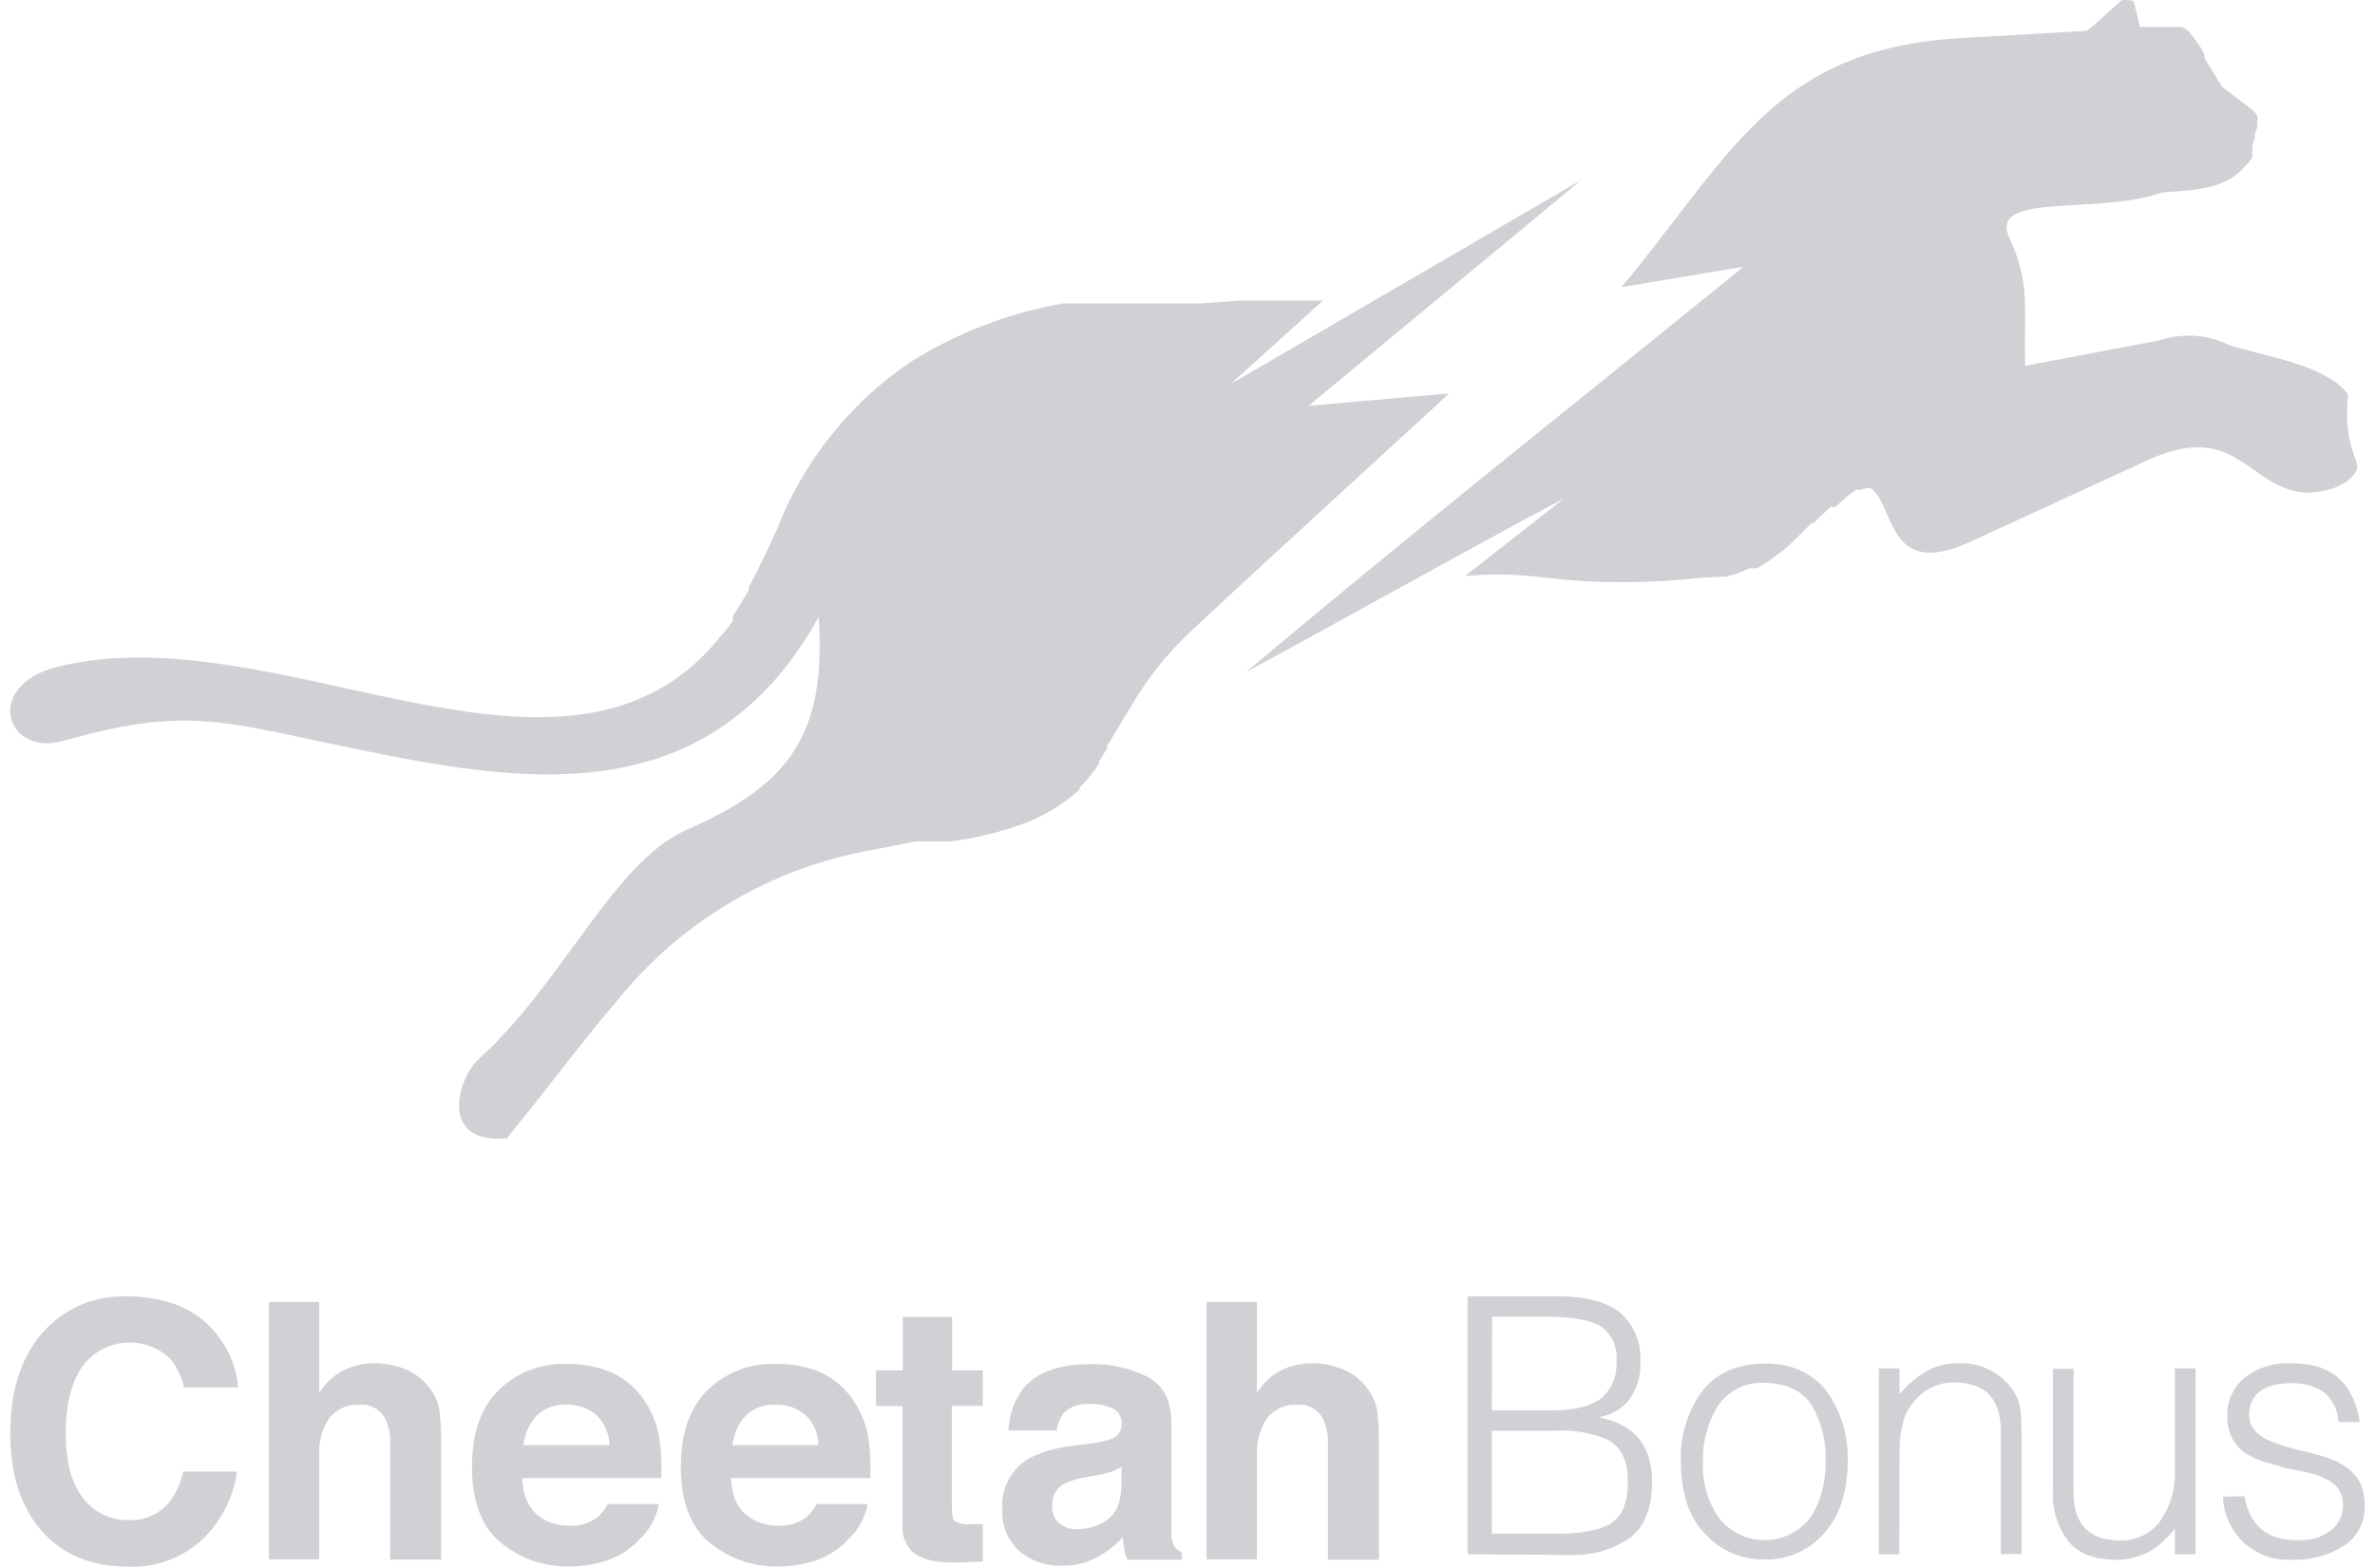
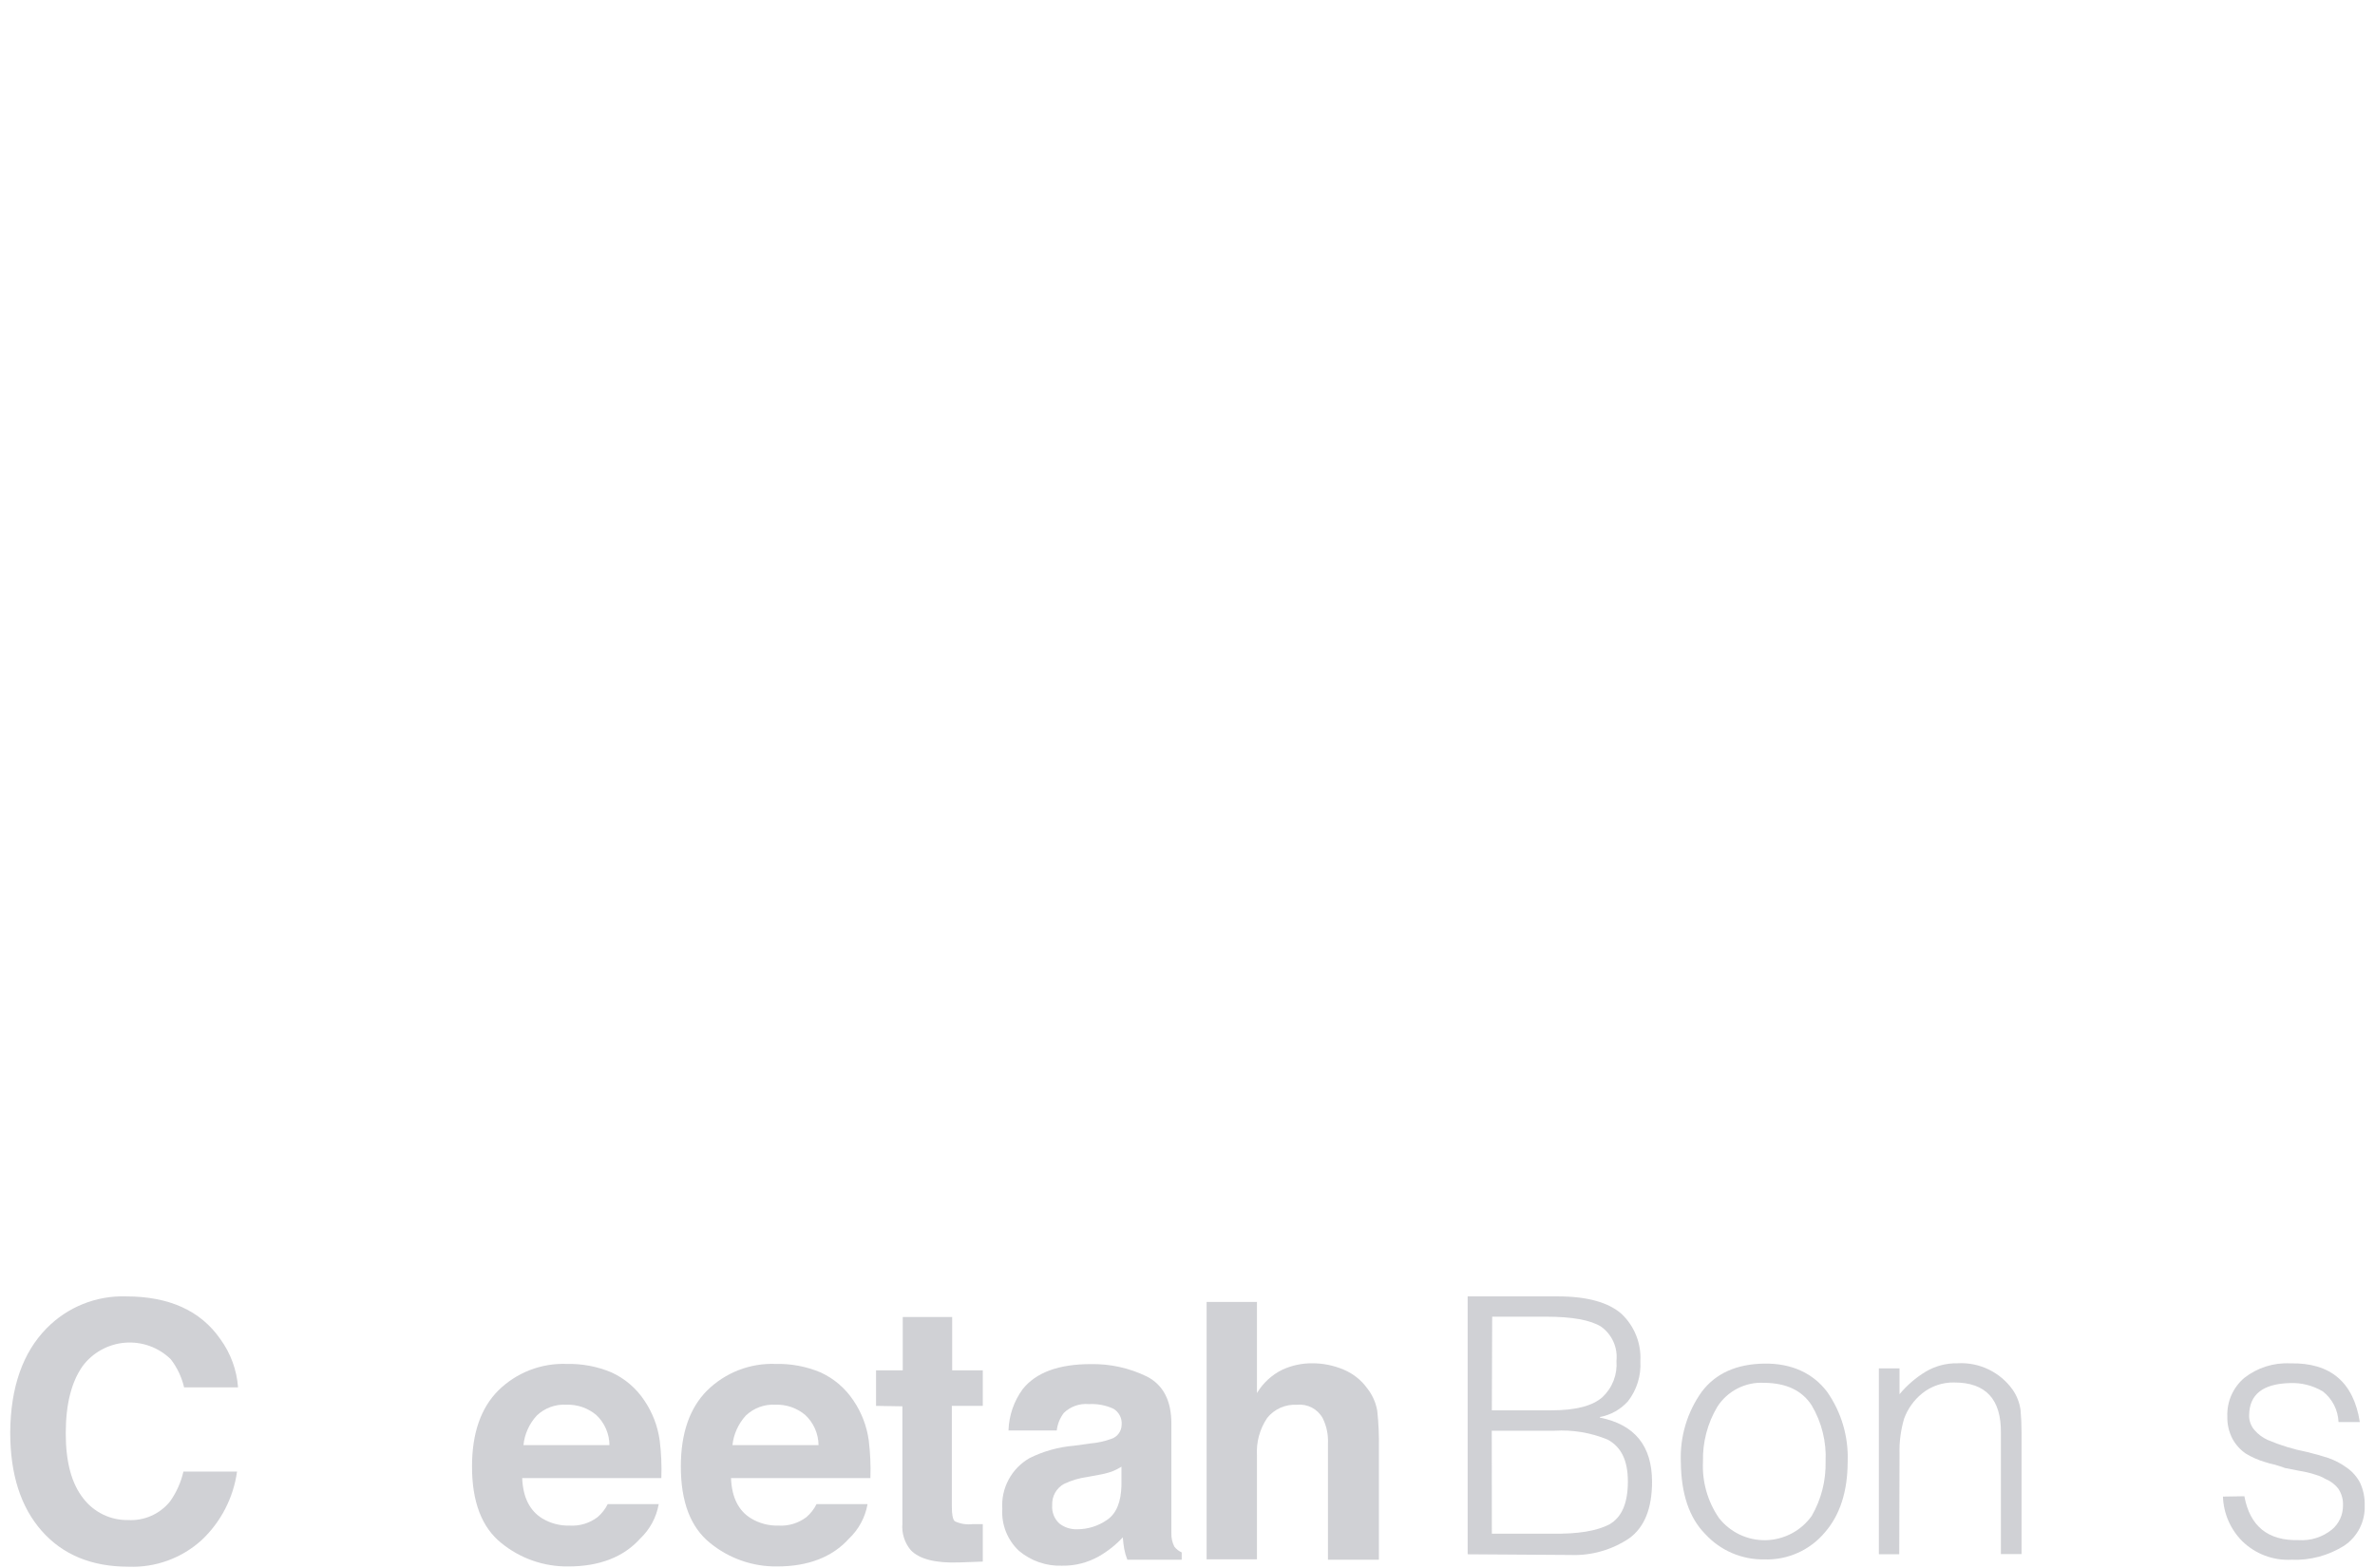
<svg xmlns="http://www.w3.org/2000/svg" width="109" height="72" viewBox="0 0 109 72" fill="none">
  <g id="Group 1633" opacity="0.2">
    <g id="Group 1631">
      <path id="Vector" d="M2.14 60.978C2.613 60.496 3.181 60.116 3.808 59.864C4.435 59.612 5.108 59.493 5.784 59.515C7.761 59.515 9.204 60.168 10.112 61.475C10.585 62.123 10.866 62.89 10.925 63.69H8.449C8.34 63.223 8.132 62.784 7.84 62.403C7.565 62.133 7.236 61.926 6.874 61.794C6.512 61.663 6.126 61.61 5.743 61.64C5.359 61.67 4.986 61.782 4.649 61.968C4.312 62.154 4.018 62.41 3.789 62.719C3.275 63.448 3.018 64.475 3.018 65.8C3.018 67.133 3.288 68.111 3.823 68.789C4.064 69.103 4.375 69.357 4.731 69.53C5.088 69.703 5.48 69.789 5.876 69.782C6.241 69.803 6.607 69.737 6.941 69.589C7.276 69.441 7.571 69.216 7.802 68.931C8.096 68.518 8.305 68.051 8.418 67.556H10.879C10.712 68.762 10.137 69.874 9.25 70.707C8.334 71.536 7.13 71.973 5.895 71.924C4.208 71.924 2.882 71.377 1.917 70.283C0.951 69.189 0.469 67.682 0.469 65.762C0.484 63.692 1.041 62.098 2.14 60.978Z" fill="#16182D" />
-       <path id="Vector_2" d="M18.644 62.877C19.077 63.06 19.453 63.359 19.73 63.74C19.955 64.036 20.106 64.382 20.169 64.749C20.234 65.311 20.261 65.877 20.25 66.443V71.597H17.908V66.259C17.927 65.86 17.845 65.462 17.669 65.103C17.554 64.897 17.38 64.728 17.17 64.619C16.96 64.51 16.722 64.465 16.487 64.491C16.226 64.475 15.966 64.522 15.727 64.628C15.488 64.734 15.279 64.895 15.116 65.099C14.774 65.61 14.61 66.219 14.65 66.832V71.585H12.339V59.769H14.65V63.952C14.925 63.493 15.326 63.123 15.805 62.885C16.236 62.685 16.705 62.583 17.18 62.585C17.683 62.582 18.181 62.682 18.644 62.877Z" fill="#16182D" />
      <path id="Vector_3" d="M28.064 63.004C28.681 63.286 29.205 63.736 29.578 64.302C29.945 64.846 30.184 65.466 30.275 66.116C30.348 66.693 30.373 67.275 30.352 67.857H23.966C24.001 68.735 24.309 69.351 24.883 69.705C25.263 69.935 25.702 70.05 26.146 70.037C26.603 70.064 27.055 69.927 27.421 69.652C27.617 69.486 27.777 69.281 27.891 69.051H30.232C30.126 69.656 29.828 70.211 29.381 70.634C28.611 71.489 27.498 71.912 26.084 71.912C24.963 71.927 23.872 71.545 23.003 70.834C22.11 70.115 21.663 68.945 21.663 67.325C21.663 65.803 22.066 64.638 22.872 63.832C23.284 63.426 23.775 63.109 24.314 62.899C24.853 62.69 25.43 62.593 26.007 62.615C26.713 62.599 27.414 62.731 28.064 63.004ZM24.633 64.987C24.289 65.362 24.075 65.838 24.024 66.343H27.972C27.969 66.083 27.914 65.826 27.809 65.588C27.705 65.349 27.553 65.135 27.363 64.957C26.982 64.638 26.496 64.471 26 64.487C25.75 64.471 25.499 64.508 25.264 64.594C25.028 64.68 24.814 64.814 24.633 64.987Z" fill="#16182D" />
      <path id="Vector_4" d="M37.66 63.004C38.276 63.286 38.801 63.736 39.173 64.302C39.541 64.846 39.779 65.466 39.87 66.116C39.941 66.694 39.967 67.275 39.947 67.857H33.55C33.584 68.735 33.889 69.351 34.467 69.705C34.847 69.935 35.286 70.05 35.73 70.037C36.187 70.064 36.639 69.927 37.005 69.652C37.201 69.486 37.361 69.281 37.475 69.051H39.816C39.71 69.656 39.411 70.211 38.965 70.634C38.195 71.489 37.082 71.912 35.668 71.912C34.547 71.927 33.456 71.545 32.587 70.834C31.694 70.115 31.247 68.945 31.247 67.325C31.247 65.803 31.65 64.638 32.456 63.832C32.868 63.426 33.359 63.109 33.898 62.899C34.437 62.69 35.013 62.593 35.591 62.615C36.301 62.597 37.005 62.73 37.66 63.004ZM34.228 64.987C33.885 65.363 33.67 65.838 33.616 66.343H37.567C37.564 66.083 37.508 65.826 37.403 65.587C37.298 65.349 37.145 65.134 36.955 64.957C36.575 64.638 36.091 64.471 35.595 64.487C35.345 64.471 35.094 64.508 34.859 64.594C34.624 64.68 34.409 64.814 34.228 64.987Z" fill="#16182D" />
      <path id="Vector_5" d="M40.206 64.541V62.908H41.431V60.462H43.699V62.908H45.105V64.541H43.684V69.163C43.684 69.525 43.726 69.748 43.819 69.837C44.079 69.959 44.369 70.005 44.654 69.968H44.878C44.953 69.972 45.029 69.972 45.105 69.968V71.689L44.019 71.728C42.938 71.766 42.198 71.579 41.8 71.165C41.517 70.828 41.378 70.392 41.415 69.952V64.561L40.206 64.541Z" fill="#16182D" />
      <path id="Vector_6" d="M50.067 66.263C50.38 66.236 50.688 66.168 50.984 66.062C51.125 66.021 51.249 65.935 51.337 65.818C51.426 65.701 51.475 65.558 51.477 65.411C51.491 65.264 51.462 65.115 51.394 64.983C51.325 64.851 51.221 64.741 51.092 64.668C50.743 64.51 50.361 64.439 49.978 64.46C49.768 64.44 49.556 64.465 49.356 64.535C49.157 64.605 48.975 64.717 48.823 64.865C48.645 65.099 48.534 65.377 48.499 65.669H46.285C46.305 64.988 46.531 64.329 46.932 63.778C47.541 63.008 48.586 62.623 50.067 62.623C50.956 62.607 51.837 62.803 52.636 63.193C53.383 63.578 53.76 64.294 53.76 65.35V69.378C53.76 69.656 53.76 69.994 53.76 70.391C53.754 70.602 53.8 70.811 53.895 71C53.983 71.116 54.1 71.208 54.234 71.266V71.604H51.739C51.675 71.444 51.627 71.278 51.596 71.108C51.569 70.95 51.546 70.772 51.531 70.576C51.21 70.922 50.839 71.217 50.429 71.45C49.916 71.74 49.335 71.888 48.746 71.878C48.026 71.904 47.322 71.663 46.77 71.2C46.508 70.956 46.302 70.656 46.169 70.323C46.036 69.99 45.978 69.632 46 69.274C45.968 68.806 46.069 68.338 46.291 67.924C46.513 67.511 46.847 67.168 47.256 66.936C47.889 66.622 48.576 66.43 49.281 66.371L50.067 66.263ZM51.469 67.333C51.329 67.422 51.181 67.497 51.026 67.556C50.825 67.625 50.619 67.676 50.41 67.71L49.89 67.807C49.524 67.856 49.167 67.963 48.834 68.123C48.661 68.217 48.518 68.359 48.422 68.531C48.326 68.704 48.281 68.9 48.291 69.097C48.278 69.254 48.3 69.412 48.358 69.559C48.415 69.707 48.506 69.838 48.623 69.944C48.853 70.121 49.137 70.214 49.428 70.206C49.924 70.207 50.408 70.055 50.814 69.771C51.234 69.482 51.453 68.955 51.469 68.184V67.333Z" fill="#16182D" />
      <path id="Vector_7" d="M61.666 62.877C62.101 63.058 62.477 63.357 62.752 63.74C62.986 64.036 63.142 64.385 63.207 64.757C63.269 65.319 63.294 65.885 63.284 66.451V71.604H60.946V66.259C60.965 65.859 60.882 65.461 60.703 65.103C60.589 64.896 60.415 64.727 60.205 64.618C59.994 64.509 59.757 64.465 59.521 64.491C59.261 64.475 59.001 64.522 58.763 64.628C58.525 64.734 58.316 64.895 58.154 65.099C57.812 65.61 57.648 66.219 57.688 66.832V71.585H55.377V59.769H57.688V63.952C57.963 63.493 58.364 63.123 58.843 62.885C59.274 62.685 59.743 62.583 60.218 62.585C60.716 62.583 61.208 62.683 61.666 62.877Z" fill="#16182D" />
      <path id="Vector_8" d="M67.358 71.354V59.515H71.51C72.85 59.515 73.821 59.792 74.418 60.316C74.712 60.593 74.941 60.931 75.091 61.306C75.241 61.682 75.307 62.085 75.284 62.488C75.324 63.149 75.123 63.802 74.718 64.326C74.381 64.704 73.927 64.959 73.428 65.05V65.08C75.023 65.396 75.82 66.378 75.82 68.026C75.82 69.246 75.473 70.109 74.78 70.615C73.98 71.156 73.026 71.426 72.061 71.385L67.358 71.354ZM68.468 64.745H71.21C72.319 64.745 73.1 64.541 73.551 64.133C73.774 63.922 73.947 63.664 74.057 63.377C74.167 63.09 74.211 62.783 74.187 62.477C74.219 62.174 74.171 61.868 74.045 61.59C73.92 61.313 73.723 61.074 73.474 60.898C72.981 60.597 72.146 60.447 70.975 60.447H68.483L68.468 64.745ZM68.468 70.407H71.21C72.398 70.43 73.283 70.287 73.863 69.979C74.426 69.663 74.711 69.009 74.711 68.015C74.711 67.022 74.391 66.421 73.786 66.09C73.013 65.771 72.179 65.631 71.345 65.681H68.464L68.468 70.407Z" fill="#16182D" />
      <path id="Vector_9" d="M80.966 71.589C80.46 71.597 79.959 71.499 79.494 71.299C79.03 71.1 78.612 70.805 78.27 70.433C77.527 69.69 77.153 68.577 77.141 67.094C77.098 65.951 77.435 64.825 78.1 63.894C78.736 63.05 79.695 62.619 80.966 62.6C82.237 62.58 83.215 63.05 83.854 63.894C84.51 64.829 84.841 65.953 84.798 67.094C84.798 68.469 84.444 69.547 83.762 70.337C83.423 70.746 82.995 71.072 82.51 71.288C82.025 71.506 81.497 71.608 80.966 71.589ZM83.785 67.094C83.829 66.193 83.608 65.299 83.15 64.522C82.711 63.84 81.994 63.493 80.97 63.482C80.544 63.458 80.121 63.548 79.742 63.742C79.363 63.936 79.042 64.228 78.813 64.587C78.363 65.346 78.136 66.216 78.158 67.098C78.112 68.018 78.369 68.927 78.89 69.686C79.145 70.012 79.472 70.274 79.846 70.451C80.22 70.629 80.63 70.716 81.044 70.707C81.458 70.697 81.863 70.591 82.229 70.397C82.595 70.204 82.91 69.927 83.15 69.59C83.587 68.832 83.806 67.969 83.785 67.094Z" fill="#16182D" />
      <path id="Vector_10" d="M87.166 71.354H86.231V62.82H87.178V64.006C87.518 63.596 87.924 63.246 88.379 62.97C88.822 62.708 89.329 62.575 89.843 62.585C90.332 62.557 90.821 62.654 91.262 62.866C91.704 63.078 92.085 63.399 92.37 63.798C92.561 64.073 92.685 64.39 92.731 64.722C92.762 65.051 92.778 65.397 92.778 65.762V71.343H91.83V65.777C91.848 64.237 91.136 63.467 89.693 63.467C89.157 63.455 88.635 63.632 88.218 63.967C87.843 64.271 87.557 64.67 87.39 65.123C87.235 65.647 87.164 66.193 87.178 66.74L87.166 71.354Z" fill="#16182D" />
-       <path id="Vector_11" d="M99.815 62.819H100.763V71.354H99.815V70.199C99.688 70.354 99.55 70.5 99.403 70.638C99.232 70.812 99.045 70.971 98.845 71.111C98.623 71.254 98.381 71.364 98.128 71.439C97.814 71.546 97.486 71.603 97.154 71.608C96.068 71.608 95.309 71.288 94.87 70.684C94.405 70.04 94.175 69.255 94.219 68.462V62.839H95.167V68.446C95.144 69.952 95.852 70.714 97.296 70.722C97.659 70.734 98.02 70.656 98.345 70.495C98.67 70.334 98.951 70.094 99.16 69.798C99.627 69.121 99.857 68.308 99.815 67.487V62.819Z" fill="#16182D" />
      <path id="Vector_12" d="M103.005 68.689C103.259 70.064 104.087 70.738 105.489 70.703C106.046 70.742 106.596 70.567 107.029 70.214C107.188 70.079 107.316 69.911 107.402 69.721C107.489 69.531 107.532 69.325 107.53 69.116C107.544 68.844 107.47 68.573 107.318 68.346C107.161 68.141 106.95 67.983 106.71 67.888C106.589 67.815 106.46 67.758 106.324 67.718C106.174 67.665 106.021 67.622 105.866 67.588L104.876 67.395C104.715 67.337 104.557 67.287 104.406 67.241C104.246 67.208 104.088 67.166 103.933 67.114C103.629 67.023 103.337 66.894 103.066 66.729C102.813 66.553 102.605 66.321 102.458 66.051C102.294 65.735 102.213 65.382 102.223 65.026C102.21 64.693 102.273 64.362 102.406 64.056C102.54 63.751 102.74 63.48 102.993 63.263C103.594 62.789 104.347 62.549 105.111 62.589C106.952 62.55 108.016 63.449 108.304 65.285H107.326C107.315 65.012 107.246 64.746 107.122 64.503C106.998 64.26 106.823 64.047 106.609 63.879C106.15 63.605 105.622 63.471 105.088 63.494C103.856 63.528 103.236 64.013 103.224 64.961C103.215 65.213 103.302 65.459 103.467 65.65C103.632 65.842 103.837 65.996 104.068 66.101C104.648 66.349 105.254 66.535 105.874 66.656C106.213 66.736 106.544 66.832 106.867 66.936C107.167 67.043 107.45 67.192 107.707 67.379C107.963 67.558 108.172 67.796 108.316 68.073C108.465 68.397 108.538 68.752 108.527 69.109C108.541 69.473 108.462 69.834 108.297 70.158C108.132 70.482 107.886 70.759 107.584 70.961C106.861 71.416 106.018 71.64 105.165 71.604C104.749 71.626 104.332 71.561 103.942 71.413C103.553 71.265 103.198 71.038 102.901 70.746C102.361 70.2 102.047 69.471 102.022 68.705L103.005 68.689Z" fill="#16182D" />
    </g>
-     <path id="Vector_13" fill-rule="evenodd" clip-rule="evenodd" d="M60.055 18.63L66.511 18.061C65.994 18.556 58.225 25.631 54.499 29.128C53.483 30.106 52.609 31.221 51.902 32.441C51.696 32.766 51.496 33.098 51.312 33.423L51.091 33.784L50.958 34.013L50.81 34.242V34.382L50.7 34.529L50.589 34.721L50.441 34.957V35.068L50.316 35.237L50.205 35.392L49.984 35.68C49.898 35.789 49.804 35.894 49.703 35.99L49.541 36.16C49.534 36.191 49.534 36.224 49.541 36.256C49.283 36.484 49.002 36.699 48.744 36.89C48.579 37.01 48.407 37.118 48.228 37.215C47.892 37.412 47.541 37.584 47.18 37.731C46.033 38.173 44.836 38.475 43.617 38.631H41.986L40.142 39C35.43 39.802 31.183 42.32 28.219 46.068C26.706 47.817 25.179 49.905 23.261 52.259C20.066 52.547 21.047 49.425 21.97 48.621C25.821 45.153 28.145 39.59 31.502 38.1C36.172 36.064 37.943 33.784 37.574 28.324C37.047 29.282 36.43 30.186 35.73 31.025C30.432 37.215 22.818 35.739 15.588 34.227C10.179 33.113 8.505 32.426 2.897 34.013C0.278 34.751 -0.792 31.482 2.617 30.619C12.525 28.133 25.363 37.54 32.557 29.815C32.815 29.52 33.059 29.232 33.295 28.952L33.398 28.819L33.627 28.516V28.302L33.737 28.133C33.959 27.786 34.158 27.439 34.364 27.092V26.967C34.844 26.081 35.25 25.203 35.656 24.303C36.867 21.19 38.995 18.517 41.757 16.638C43.903 15.287 46.291 14.368 48.789 13.93H55.112L56.956 13.797H60.719L56.476 17.633L72.583 8.256L60.055 18.63Z" fill="#16182D" />
-     <path id="Vector_14" fill-rule="evenodd" clip-rule="evenodd" d="M107.761 18.113C106.802 16.748 103.895 16.357 102.331 15.848C101.83 15.6 101.286 15.454 100.729 15.417C100.172 15.381 99.613 15.454 99.084 15.633L92.946 16.792C92.872 13.959 93.204 13.014 92.171 10.808C91.396 8.824 96.317 9.879 99.247 8.831C101.032 8.728 102.242 8.595 103.054 7.613L103.164 7.488L103.268 7.371L103.371 7.23C103.364 7.179 103.364 7.127 103.371 7.075C103.363 7.024 103.363 6.972 103.371 6.92V6.654L103.482 6.36V6.167L103.592 5.858C103.592 5.769 103.592 5.688 103.592 5.607C103.681 5.216 103.474 5.135 102.854 4.648L101.984 3.991L101.46 3.136L101.334 2.936L101.172 2.656V2.486C100.973 2.104 100.725 1.749 100.434 1.431L100.316 1.342L100.147 1.239H99.814H99.652H99.151H98.804H98.656H98.398H98.213C98.147 0.988 98.118 0.804 97.992 0.332C97.976 0.237 97.951 0.142 97.918 0.051C97.741 -0.001 97.555 -0.013 97.373 0.014L97.313 0.059C96.79 0.516 96.28 1.04 95.764 1.416L90.149 1.741C81.768 2.169 79.68 6.684 74.973 12.506L74.419 13.184L80.019 12.247C72.376 18.452 64.71 24.517 57.199 30.847C62.076 28.206 66.872 25.491 71.785 22.879L67.241 26.443C68.469 26.33 69.707 26.357 70.93 26.524C73.288 26.797 75.669 26.797 78.027 26.524L78.802 26.479H79.097H79.208C79.582 26.389 79.946 26.258 80.292 26.088H80.624C80.859 25.962 81.086 25.822 81.303 25.668L81.458 25.543L81.635 25.417L81.812 25.292C82.255 24.916 82.675 24.487 83.126 24.022H83.236L83.413 23.838L83.9 23.373L84.011 23.27H84.232L84.35 23.166L84.808 22.761L85.162 22.488H85.405C85.485 22.445 85.573 22.421 85.663 22.414C85.757 22.407 85.85 22.421 85.937 22.458C86.084 22.602 86.206 22.769 86.298 22.952C86.977 24.199 87.198 26.376 90.474 24.849L98.641 21.093C102.626 19.308 103.186 22.362 105.695 22.606C106.514 22.672 107.864 22.348 108.181 21.521C108.292 21.153 107.525 20.43 107.761 18.113Z" fill="#16182D" />
  </g>
</svg>